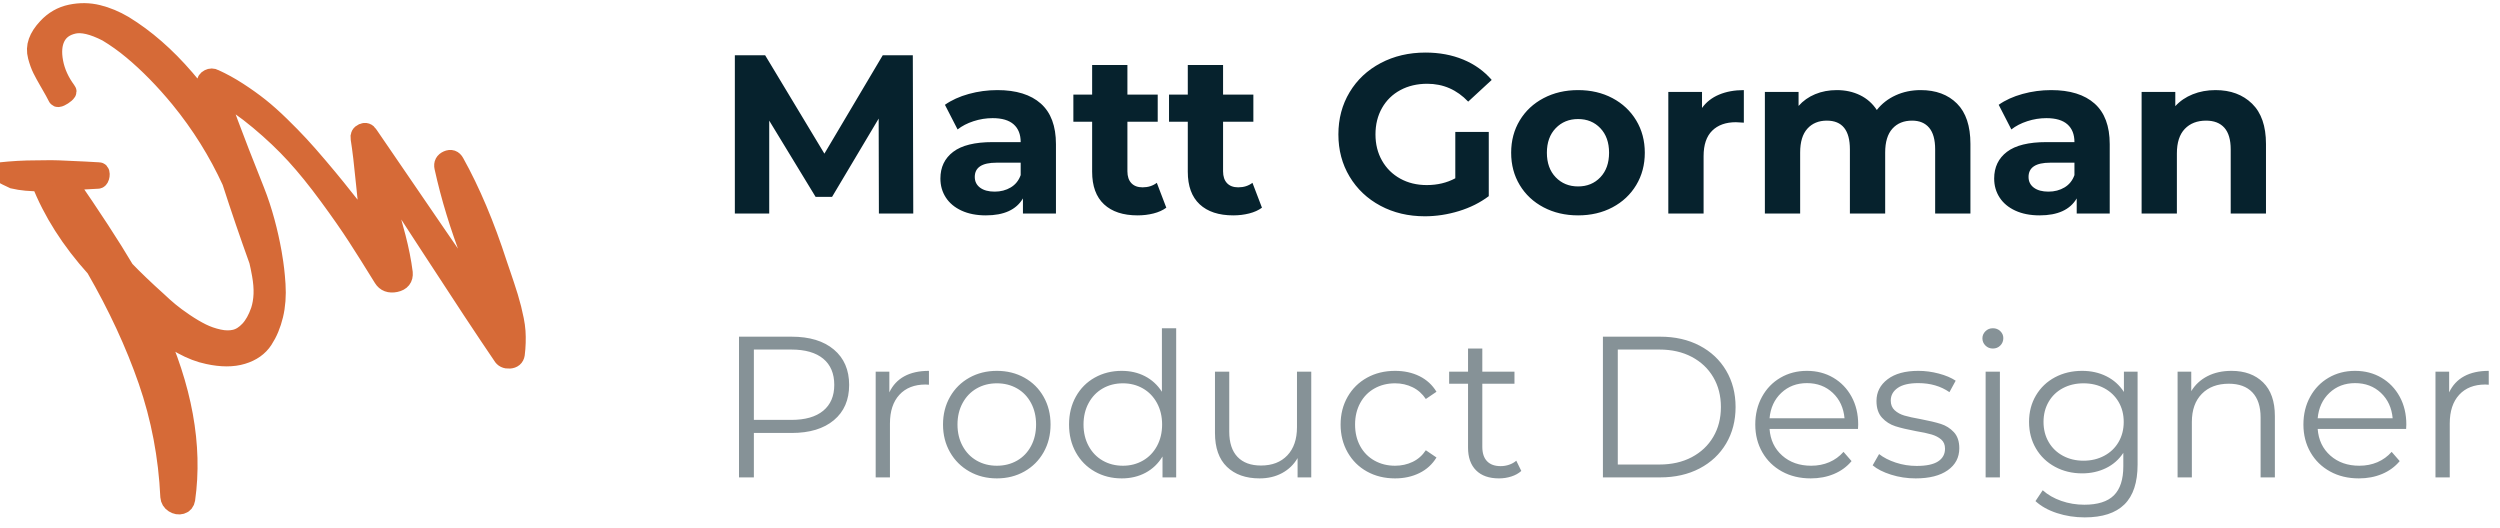
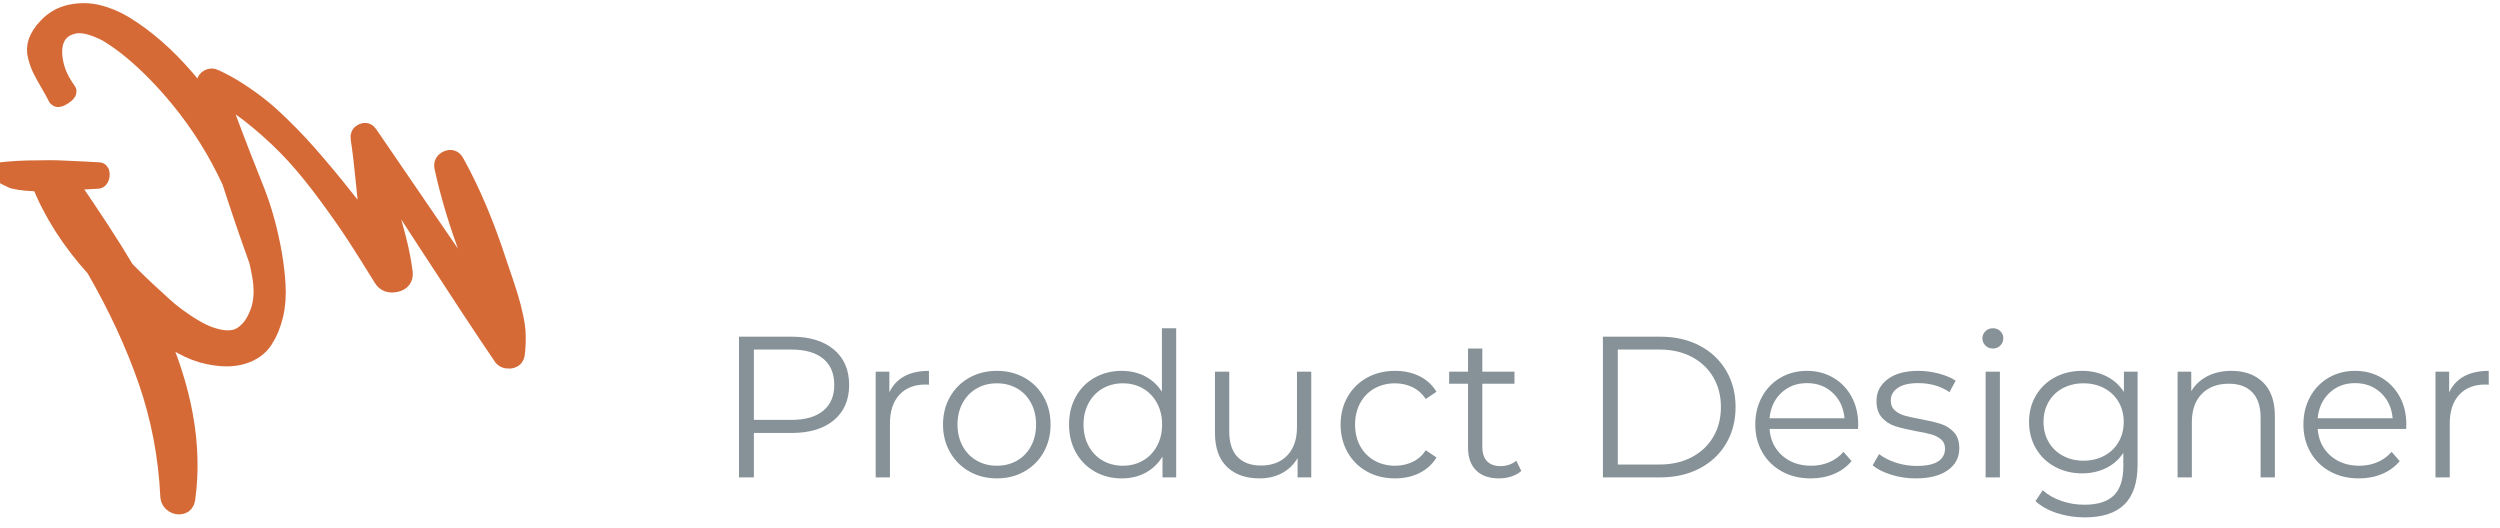
<svg xmlns="http://www.w3.org/2000/svg" width="199px" height="42px" viewBox="0 0 199 42">
  <title>Site Identity</title>
  <g id="Site-Identity" stroke="none" stroke-width="1" fill="none" fill-rule="evenodd">
    <path d="M33.307,1.137 C34.006,0.965 34.723,0.955 35.459,1.108 C36.195,1.261 36.828,1.624 37.356,2.198 C37.715,2.58 37.96,2.958 38.093,3.331 C38.225,3.704 38.239,4.086 38.135,4.478 C38.031,4.87 37.908,5.21 37.767,5.496 C37.639,5.754 37.459,6.086 37.224,6.491 L37.224,6.491 L37.144,6.629 C36.87,7.098 36.667,7.466 36.535,7.734 C36.516,7.791 36.436,7.786 36.295,7.719 C36.153,7.652 36.021,7.566 35.898,7.461 C35.775,7.356 35.733,7.284 35.771,7.246 C36.318,6.519 36.667,5.754 36.818,4.951 C36.969,4.148 36.913,3.484 36.648,2.958 C36.384,2.432 35.917,2.093 35.247,1.94 C34.577,1.787 33.685,1.997 32.571,2.571 C31.873,2.991 31.203,3.469 30.561,4.005 C29.277,5.076 28.022,6.357 26.795,7.848 C25.129,9.887 23.757,12.084 22.677,14.439 C21.977,16.607 21.257,18.711 20.521,20.754 C20.448,21.054 20.374,21.419 20.296,21.845 C20.193,22.419 20.15,22.945 20.169,23.423 C20.188,23.901 20.263,24.34 20.396,24.742 C20.622,25.392 20.91,25.904 21.259,26.276 C21.608,26.649 21.981,26.884 22.378,26.979 C22.774,27.075 23.213,27.07 23.694,26.965 C24.176,26.86 24.629,26.702 25.053,26.492 C25.478,26.281 25.931,26.013 26.413,25.688 C26.894,25.363 27.295,25.067 27.616,24.799 C27.937,24.532 28.258,24.245 28.579,23.939 C29.579,23.04 30.438,22.218 31.155,21.472 C32.25,19.617 33.789,17.256 35.771,14.388 C35.657,14.388 35.289,14.373 34.666,14.345 C34.043,14.316 33.647,14.292 33.307,14.273 C33.119,14.273 33.034,13.671 33.222,13.671 C33.429,13.659 35.129,13.559 36.445,13.513 C36.763,13.502 36.921,13.499 37.054,13.5 L37.183,13.502 C37.358,13.505 37.569,13.513 38.135,13.513 C39.268,13.513 40.16,13.575 41.066,13.671 C41.217,13.683 40.871,13.884 40.029,14.273 C39.392,14.42 38.671,14.487 37.866,14.474 C36.941,16.845 35.488,19.13 33.505,21.329 C31.75,24.369 30.362,27.362 29.343,30.306 C28.324,33.251 27.739,36.329 27.588,39.542 C27.569,39.771 27.46,39.948 27.262,40.072 C27.064,40.197 26.866,40.23 26.667,40.173 C26.469,40.115 26.351,39.972 26.313,39.743 C25.709,35.479 26.549,30.861 28.833,25.889 C27.286,27.189 25.851,27.973 24.53,28.241 C23.472,28.471 22.566,28.471 21.811,28.241 C21.056,28.012 20.495,27.615 20.127,27.051 C19.758,26.487 19.485,25.832 19.305,25.086 C19.126,24.34 19.065,23.528 19.121,22.648 C19.136,22.426 19.153,22.208 19.172,21.992 C19.2,21.671 19.241,21.31 19.297,20.92 C19.333,20.658 19.373,20.403 19.419,20.153 C19.424,20.121 19.43,20.09 19.436,20.058 C19.706,18.552 20.156,16.776 20.791,15.187 C22.595,10.667 23.564,8.059 23.697,7.361 C22.633,7.945 21.56,8.691 20.477,9.597 C19.394,10.502 18.435,11.413 17.599,12.328 C16.764,13.243 15.885,14.328 14.964,15.583 C14.042,16.838 13.283,17.928 12.684,18.852 C12.086,19.777 11.397,20.871 10.618,22.136 C10.41,22.475 10.077,22.598 9.621,22.504 C9.165,22.409 8.956,22.145 8.994,21.711 C9.108,20.824 9.294,19.885 9.55,18.895 C9.806,17.904 10.115,16.819 10.476,15.64 C10.837,14.46 11.103,13.531 11.274,12.852 L11.272,12.853 L11.216,12.94 C10.627,13.838 9.227,15.988 7.018,19.388 L6.786,19.744 C4.364,23.471 2.479,26.325 1.13,28.306 C1.016,28.514 0.822,28.608 0.546,28.589 C0.271,28.57 0.114,28.438 0.076,28.193 C0.038,27.891 0.014,27.584 0.005,27.273 C-0.005,26.962 0,26.665 0.019,26.381 C0.038,26.098 0.081,25.792 0.147,25.462 C0.214,25.131 0.28,24.834 0.347,24.57 C0.413,24.306 0.499,23.999 0.603,23.65 C0.708,23.301 0.803,23.004 0.888,22.758 C0.974,22.513 1.073,22.216 1.187,21.867 C1.301,21.518 1.396,21.239 1.472,21.032 C2.479,17.918 3.619,15.22 4.891,12.937 C5.024,12.691 5.219,12.625 5.475,12.738 C5.732,12.852 5.832,13.04 5.775,13.305 C5.262,15.644 4.53,18.041 3.581,20.494 C3.524,20.607 3.172,21.367 2.526,22.773 C1.881,24.178 1.472,25.259 1.301,26.014 C2.479,24.277 4.231,21.716 6.558,18.329 C8.885,14.942 10.618,12.408 11.758,10.729 C11.872,10.54 12.024,10.488 12.214,10.573 C12.404,10.658 12.48,10.804 12.442,11.012 C12.309,11.823 12.162,13.064 12,14.734 C11.839,16.404 11.701,17.635 11.587,18.428 C11.929,17.994 12.38,17.423 12.941,16.715 C13.501,16.008 13.971,15.418 14.351,14.946 C14.731,14.475 15.201,13.908 15.762,13.248 C16.322,12.588 16.821,12.021 17.257,11.55 C17.694,11.078 18.202,10.559 18.782,9.993 C19.361,9.427 19.912,8.936 20.434,8.521 C20.957,8.106 21.531,7.695 22.158,7.29 C22.785,6.884 23.412,6.54 24.039,6.257 C24.172,6.181 24.314,6.181 24.466,6.257 C24.618,6.332 24.694,6.445 24.694,6.596 C24.652,7.184 24.517,7.961 24.289,8.929 C23.626,9.887 23.032,10.864 22.505,11.864 C21.476,13.814 20.632,15.822 19.971,17.887 C19.753,18.584 19.575,19.308 19.436,20.058 C19.383,20.358 19.336,20.646 19.297,20.92 C19.247,21.267 19.206,21.625 19.172,21.992 C19.042,23.551 19.246,24.198 19.779,22.773 C20.028,22.106 20.275,21.433 20.521,20.754 C20.545,20.643 20.569,20.545 20.594,20.454 C20.688,20.1 20.83,19.617 21.018,19.006 C21.056,18.853 21.085,18.738 21.103,18.661 C21.531,17.202 22.055,15.794 22.677,14.439 C22.786,14.111 22.893,13.779 22.999,13.446 C23.574,11.644 24.004,10.138 24.289,8.929 C24.916,8.019 25.606,7.128 26.356,6.256 C27.894,4.469 29.522,3.049 31.24,1.997 C31.92,1.596 32.609,1.309 33.307,1.137 Z" id="Combined-Shape" stroke="#D66A37" stroke-width="1.5" fill="#D66A37" fill-rule="nonzero" transform="translate(20.55, 20.6) scale(-1, 1) translate(-20.55, -20.6) " />
    <path d="M60.008,38 L60.008,34.464 L63.016,34.464 C64.445,34.464 65.565,34.125 66.376,33.448 C67.187,32.771 67.592,31.835 67.592,30.64 C67.592,29.445 67.187,28.507 66.376,27.824 C65.565,27.141 64.445,26.8 63.016,26.8 L63.016,26.8 L58.824,26.8 L58.824,38 L60.008,38 Z M62.984,33.424 L60.008,33.424 L60.008,27.824 L62.984,27.824 C64.093,27.824 64.941,28.067 65.528,28.552 C66.115,29.037 66.408,29.733 66.408,30.64 C66.408,31.525 66.115,32.211 65.528,32.696 C64.941,33.181 64.093,33.424 62.984,33.424 L62.984,33.424 Z M70.84,38 L70.84,33.712 C70.84,32.731 71.091,31.968 71.592,31.424 C72.093,30.88 72.787,30.608 73.672,30.608 L73.672,30.608 L73.944,30.624 L73.944,29.52 C73.165,29.52 72.512,29.664 71.984,29.952 C71.456,30.24 71.059,30.667 70.792,31.232 L70.792,31.232 L70.792,29.584 L69.704,29.584 L69.704,38 L70.84,38 Z M79.352,38.08 C80.163,38.08 80.893,37.896 81.544,37.528 C82.195,37.16 82.704,36.651 83.072,36 C83.44,35.349 83.624,34.613 83.624,33.792 C83.624,32.971 83.44,32.235 83.072,31.584 C82.704,30.933 82.195,30.427 81.544,30.064 C80.893,29.701 80.163,29.52 79.352,29.52 C78.541,29.52 77.811,29.701 77.16,30.064 C76.509,30.427 75.997,30.933 75.624,31.584 C75.251,32.235 75.064,32.971 75.064,33.792 C75.064,34.613 75.251,35.349 75.624,36 C75.997,36.651 76.509,37.16 77.16,37.528 C77.811,37.896 78.541,38.08 79.352,38.08 Z M79.352,37.072 C78.755,37.072 78.219,36.936 77.744,36.664 C77.269,36.392 76.896,36.005 76.624,35.504 C76.352,35.003 76.216,34.432 76.216,33.792 C76.216,33.152 76.352,32.581 76.624,32.08 C76.896,31.579 77.269,31.192 77.744,30.92 C78.219,30.648 78.755,30.512 79.352,30.512 C79.949,30.512 80.485,30.648 80.96,30.92 C81.435,31.192 81.805,31.579 82.072,32.08 C82.339,32.581 82.472,33.152 82.472,33.792 C82.472,34.432 82.339,35.003 82.072,35.504 C81.805,36.005 81.435,36.392 80.96,36.664 C80.485,36.936 79.949,37.072 79.352,37.072 Z M89.288,38.08 C89.992,38.08 90.624,37.931 91.184,37.632 C91.744,37.333 92.195,36.901 92.536,36.336 L92.536,36.336 L92.536,38 L93.624,38 L93.624,26.128 L92.488,26.128 L92.488,31.184 C92.136,30.64 91.685,30.227 91.136,29.944 C90.587,29.661 89.971,29.52 89.288,29.52 C88.499,29.52 87.784,29.699 87.144,30.056 C86.504,30.413 86.003,30.917 85.64,31.568 C85.277,32.219 85.096,32.96 85.096,33.792 C85.096,34.624 85.277,35.365 85.64,36.016 C86.003,36.667 86.504,37.173 87.144,37.536 C87.784,37.899 88.499,38.08 89.288,38.08 Z M89.384,37.072 C88.787,37.072 88.251,36.936 87.776,36.664 C87.301,36.392 86.928,36.005 86.656,35.504 C86.384,35.003 86.248,34.432 86.248,33.792 C86.248,33.152 86.384,32.581 86.656,32.08 C86.928,31.579 87.301,31.192 87.776,30.92 C88.251,30.648 88.787,30.512 89.384,30.512 C89.971,30.512 90.501,30.648 90.976,30.92 C91.451,31.192 91.824,31.579 92.096,32.08 C92.368,32.581 92.504,33.152 92.504,33.792 C92.504,34.432 92.368,35.003 92.096,35.504 C91.824,36.005 91.451,36.392 90.976,36.664 C90.501,36.936 89.971,37.072 89.384,37.072 Z M100.264,38.08 C100.936,38.08 101.533,37.939 102.056,37.656 C102.579,37.373 102.989,36.976 103.288,36.464 L103.288,36.464 L103.288,38 L104.376,38 L104.376,29.584 L103.24,29.584 L103.24,34 C103.24,34.96 102.984,35.709 102.472,36.248 C101.96,36.787 101.261,37.056 100.376,37.056 C99.565,37.056 98.941,36.827 98.504,36.368 C98.067,35.909 97.848,35.237 97.848,34.352 L97.848,34.352 L97.848,29.584 L96.712,29.584 L96.712,34.464 C96.712,35.648 97.029,36.547 97.664,37.16 C98.299,37.773 99.165,38.08 100.264,38.08 Z M111.048,38.08 C111.763,38.08 112.408,37.939 112.984,37.656 C113.56,37.373 114.013,36.96 114.344,36.416 L114.344,36.416 L113.496,35.84 C113.219,36.256 112.867,36.565 112.44,36.768 C112.013,36.971 111.549,37.072 111.048,37.072 C110.44,37.072 109.893,36.936 109.408,36.664 C108.923,36.392 108.544,36.008 108.272,35.512 C108,35.016 107.864,34.443 107.864,33.792 C107.864,33.152 108,32.581 108.272,32.08 C108.544,31.579 108.923,31.192 109.408,30.92 C109.893,30.648 110.44,30.512 111.048,30.512 C111.549,30.512 112.013,30.616 112.44,30.824 C112.867,31.032 113.219,31.344 113.496,31.76 L113.496,31.76 L114.344,31.184 C114.013,30.64 113.563,30.227 112.992,29.944 C112.421,29.661 111.773,29.52 111.048,29.52 C110.216,29.52 109.472,29.701 108.816,30.064 C108.16,30.427 107.645,30.933 107.272,31.584 C106.899,32.235 106.712,32.971 106.712,33.792 C106.712,34.613 106.899,35.352 107.272,36.008 C107.645,36.664 108.16,37.173 108.816,37.536 C109.472,37.899 110.216,38.08 111.048,38.08 Z M119.32,38.08 C119.661,38.08 119.989,38.029 120.304,37.928 C120.619,37.827 120.883,37.68 121.096,37.488 L121.096,37.488 L120.696,36.672 C120.536,36.811 120.347,36.917 120.128,36.992 C119.909,37.067 119.683,37.104 119.448,37.104 C118.979,37.104 118.619,36.973 118.368,36.712 C118.117,36.451 117.992,36.069 117.992,35.568 L117.992,35.568 L117.992,30.544 L120.552,30.544 L120.552,29.584 L117.992,29.584 L117.992,27.744 L116.856,27.744 L116.856,29.584 L115.352,29.584 L115.352,30.544 L116.856,30.544 L116.856,35.632 C116.856,36.411 117.069,37.013 117.496,37.44 C117.923,37.867 118.531,38.08 119.32,38.08 Z M132.152,38 C133.336,38 134.381,37.763 135.288,37.288 C136.195,36.813 136.899,36.152 137.4,35.304 C137.901,34.456 138.152,33.488 138.152,32.4 C138.152,31.312 137.901,30.344 137.4,29.496 C136.899,28.648 136.195,27.987 135.288,27.512 C134.381,27.037 133.336,26.8 132.152,26.8 L132.152,26.8 L127.592,26.8 L127.592,38 L132.152,38 Z M132.088,36.976 L128.776,36.976 L128.776,27.824 L132.088,27.824 C133.069,27.824 133.928,28.019 134.664,28.408 C135.4,28.797 135.971,29.336 136.376,30.024 C136.781,30.712 136.984,31.504 136.984,32.4 C136.984,33.296 136.781,34.088 136.376,34.776 C135.971,35.464 135.4,36.003 134.664,36.392 C133.928,36.781 133.069,36.976 132.088,36.976 L132.088,36.976 Z M144.136,38.08 C144.808,38.08 145.424,37.963 145.984,37.728 C146.544,37.493 147.011,37.152 147.384,36.704 L147.384,36.704 L146.744,35.968 C146.424,36.331 146.045,36.605 145.608,36.792 C145.171,36.979 144.691,37.072 144.168,37.072 C143.24,37.072 142.472,36.803 141.864,36.264 C141.256,35.725 140.92,35.019 140.856,34.144 L140.856,34.144 L147.896,34.144 L147.912,33.792 C147.912,32.96 147.736,32.221 147.384,31.576 C147.032,30.931 146.547,30.427 145.928,30.064 C145.309,29.701 144.611,29.52 143.832,29.52 C143.053,29.52 142.352,29.701 141.728,30.064 C141.104,30.427 140.613,30.933 140.256,31.584 C139.899,32.235 139.72,32.971 139.72,33.792 C139.72,34.613 139.907,35.349 140.28,36 C140.653,36.651 141.173,37.16 141.84,37.528 C142.507,37.896 143.272,38.08 144.136,38.08 Z M146.824,33.296 L140.856,33.296 C140.931,32.464 141.243,31.789 141.792,31.272 C142.341,30.755 143.021,30.496 143.832,30.496 C144.653,30.496 145.339,30.755 145.888,31.272 C146.437,31.789 146.749,32.464 146.824,33.296 L146.824,33.296 Z M152.488,38.08 C153.576,38.08 154.427,37.864 155.04,37.432 C155.653,37 155.96,36.416 155.96,35.68 C155.96,35.136 155.816,34.709 155.528,34.4 C155.24,34.091 154.893,33.872 154.488,33.744 C154.083,33.616 153.544,33.488 152.872,33.36 C152.328,33.264 151.901,33.171 151.592,33.08 C151.283,32.989 151.024,32.848 150.816,32.656 C150.608,32.464 150.504,32.208 150.504,31.888 C150.504,31.472 150.688,31.136 151.056,30.88 C151.424,30.624 151.971,30.496 152.696,30.496 C153.656,30.496 154.483,30.736 155.176,31.216 L155.176,31.216 L155.672,30.304 C155.32,30.069 154.872,29.88 154.328,29.736 C153.784,29.592 153.24,29.52 152.696,29.52 C151.651,29.52 150.835,29.744 150.248,30.192 C149.661,30.64 149.368,31.216 149.368,31.92 C149.368,32.485 149.515,32.928 149.808,33.248 C150.101,33.568 150.456,33.795 150.872,33.928 C151.288,34.061 151.837,34.192 152.52,34.32 C153.032,34.405 153.443,34.493 153.752,34.584 C154.061,34.675 154.317,34.808 154.52,34.984 C154.723,35.16 154.824,35.403 154.824,35.712 C154.824,36.149 154.64,36.488 154.272,36.728 C153.904,36.968 153.336,37.088 152.568,37.088 C151.992,37.088 151.437,37 150.904,36.824 C150.371,36.648 149.928,36.421 149.576,36.144 L149.576,36.144 L149.064,37.04 C149.416,37.339 149.904,37.587 150.528,37.784 C151.152,37.981 151.805,38.08 152.488,38.08 Z M158.632,27.744 C158.867,27.744 159.064,27.664 159.224,27.504 C159.384,27.344 159.464,27.147 159.464,26.912 C159.464,26.699 159.384,26.515 159.224,26.36 C159.064,26.205 158.867,26.128 158.632,26.128 C158.397,26.128 158.2,26.208 158.04,26.368 C157.88,26.528 157.8,26.715 157.8,26.928 C157.8,27.152 157.88,27.344 158.04,27.504 C158.2,27.664 158.397,27.744 158.632,27.744 Z M159.192,38 L159.192,29.584 L158.056,29.584 L158.056,38 L159.192,38 Z M165.944,41.184 C167.352,41.184 168.405,40.84 169.104,40.152 C169.803,39.464 170.152,38.405 170.152,36.976 L170.152,36.976 L170.152,29.584 L169.064,29.584 L169.064,31.2 C168.712,30.656 168.248,30.24 167.672,29.952 C167.096,29.664 166.451,29.52 165.736,29.52 C164.936,29.52 164.216,29.691 163.576,30.032 C162.936,30.373 162.432,30.853 162.064,31.472 C161.696,32.091 161.512,32.795 161.512,33.584 C161.512,34.373 161.696,35.08 162.064,35.704 C162.432,36.328 162.939,36.813 163.584,37.16 C164.229,37.507 164.947,37.68 165.736,37.68 C166.429,37.68 167.061,37.541 167.632,37.264 C168.203,36.987 168.664,36.581 169.016,36.048 L169.016,36.048 L169.016,37.12 C169.016,38.165 168.765,38.936 168.264,39.432 C167.763,39.928 166.979,40.176 165.912,40.176 C165.272,40.176 164.661,40.075 164.08,39.872 C163.499,39.669 163.005,39.387 162.6,39.024 L162.6,39.024 L162.024,39.888 C162.461,40.293 163.029,40.611 163.728,40.84 C164.427,41.069 165.165,41.184 165.944,41.184 Z M165.848,36.672 C165.24,36.672 164.693,36.541 164.208,36.28 C163.723,36.019 163.344,35.653 163.072,35.184 C162.8,34.715 162.664,34.181 162.664,33.584 C162.664,32.987 162.8,32.453 163.072,31.984 C163.344,31.515 163.723,31.152 164.208,30.896 C164.693,30.64 165.24,30.512 165.848,30.512 C166.467,30.512 167.019,30.643 167.504,30.904 C167.989,31.165 168.368,31.528 168.64,31.992 C168.912,32.456 169.048,32.987 169.048,33.584 C169.048,34.181 168.912,34.715 168.64,35.184 C168.368,35.653 167.987,36.019 167.496,36.28 C167.005,36.541 166.456,36.672 165.848,36.672 Z M174.472,38 L174.472,33.584 C174.472,32.635 174.736,31.891 175.264,31.352 C175.792,30.813 176.509,30.544 177.416,30.544 C178.227,30.544 178.851,30.773 179.288,31.232 C179.725,31.691 179.944,32.357 179.944,33.232 L179.944,33.232 L179.944,38 L181.08,38 L181.08,33.12 C181.08,31.947 180.768,31.053 180.144,30.44 C179.52,29.827 178.68,29.52 177.624,29.52 C176.899,29.52 176.261,29.661 175.712,29.944 C175.163,30.227 174.733,30.624 174.424,31.136 L174.424,31.136 L174.424,29.584 L173.336,29.584 L173.336,38 L174.472,38 Z M187.768,38.08 C188.44,38.08 189.056,37.963 189.616,37.728 C190.176,37.493 190.643,37.152 191.016,36.704 L191.016,36.704 L190.376,35.968 C190.056,36.331 189.677,36.605 189.24,36.792 C188.803,36.979 188.323,37.072 187.8,37.072 C186.872,37.072 186.104,36.803 185.496,36.264 C184.888,35.725 184.552,35.019 184.488,34.144 L184.488,34.144 L191.528,34.144 L191.544,33.792 C191.544,32.96 191.368,32.221 191.016,31.576 C190.664,30.931 190.179,30.427 189.56,30.064 C188.941,29.701 188.243,29.52 187.464,29.52 C186.685,29.52 185.984,29.701 185.36,30.064 C184.736,30.427 184.245,30.933 183.888,31.584 C183.531,32.235 183.352,32.971 183.352,33.792 C183.352,34.613 183.539,35.349 183.912,36 C184.285,36.651 184.805,37.16 185.472,37.528 C186.139,37.896 186.904,38.08 187.768,38.08 Z M190.456,33.296 L184.488,33.296 C184.563,32.464 184.875,31.789 185.424,31.272 C185.973,30.755 186.653,30.496 187.464,30.496 C188.285,30.496 188.971,30.755 189.52,31.272 C190.069,31.789 190.381,32.464 190.456,33.296 L190.456,33.296 Z M195,38 L195,33.712 C195,32.731 195.251,31.968 195.752,31.424 C196.253,30.88 196.947,30.608 197.832,30.608 L197.832,30.608 L198.104,30.624 L198.104,29.52 C197.325,29.52 196.672,29.664 196.144,29.952 C195.616,30.24 195.219,30.667 194.952,31.232 L194.952,31.232 L194.952,29.584 L193.864,29.584 L193.864,38 L195,38 Z" id="ProductDesigner" fill="#869297" fill-rule="nonzero" />
-     <path d="M61.23,17 L61.23,9.602 L64.92,15.668 L66.234,15.668 L69.942,9.44 L69.96,17 L72.696,17 L72.66,4.4 L70.266,4.4 L65.622,12.23 L60.906,4.4 L58.494,4.4 L58.494,17 L61.23,17 Z M78.474,17.144 C79.914,17.144 80.898,16.694 81.426,15.794 L81.426,15.794 L81.426,17 L84.054,17 L84.054,11.474 C84.054,10.034 83.652,8.957 82.848,8.243 C82.044,7.529 80.892,7.172 79.392,7.172 C78.612,7.172 77.853,7.274 77.115,7.478 C76.377,7.682 75.744,7.97 75.216,8.342 L75.216,8.342 L76.224,10.304 C76.572,10.028 76.995,9.809 77.493,9.647 C77.991,9.485 78.498,9.404 79.014,9.404 C79.758,9.404 80.316,9.569 80.688,9.899 C81.06,10.229 81.246,10.7 81.246,11.312 L81.246,11.312 L79.014,11.312 C77.598,11.312 76.551,11.57 75.873,12.086 C75.195,12.602 74.856,13.31 74.856,14.21 C74.856,14.774 75,15.278 75.288,15.722 C75.576,16.166 75.993,16.514 76.539,16.766 C77.085,17.018 77.73,17.144 78.474,17.144 Z M79.176,15.254 C78.684,15.254 78.297,15.149 78.015,14.939 C77.733,14.729 77.592,14.444 77.592,14.084 C77.592,13.328 78.168,12.95 79.32,12.95 L79.32,12.95 L81.246,12.95 L81.246,13.94 C81.09,14.372 80.826,14.699 80.454,14.921 C80.082,15.143 79.656,15.254 79.176,15.254 Z M90.552,17.144 C90.996,17.144 91.419,17.093 91.821,16.991 C92.223,16.889 92.562,16.736 92.838,16.532 L92.838,16.532 L92.082,14.552 C91.77,14.792 91.392,14.912 90.948,14.912 C90.564,14.912 90.267,14.801 90.057,14.579 C89.847,14.357 89.742,14.042 89.742,13.634 L89.742,13.634 L89.742,9.692 L92.154,9.692 L92.154,7.532 L89.742,7.532 L89.742,5.174 L86.934,5.174 L86.934,7.532 L85.44,7.532 L85.44,9.692 L86.934,9.692 L86.934,13.67 C86.934,14.81 87.249,15.674 87.879,16.262 C88.509,16.85 89.4,17.144 90.552,17.144 Z M98.166,17.144 C98.61,17.144 99.033,17.093 99.435,16.991 C99.837,16.889 100.176,16.736 100.452,16.532 L100.452,16.532 L99.696,14.552 C99.384,14.792 99.006,14.912 98.562,14.912 C98.178,14.912 97.881,14.801 97.671,14.579 C97.461,14.357 97.356,14.042 97.356,13.634 L97.356,13.634 L97.356,9.692 L99.768,9.692 L99.768,7.532 L97.356,7.532 L97.356,5.174 L94.548,5.174 L94.548,7.532 L93.054,7.532 L93.054,9.692 L94.548,9.692 L94.548,13.67 C94.548,14.81 94.863,15.674 95.493,16.262 C96.123,16.85 97.014,17.144 98.166,17.144 Z M113.412,17.216 C114.324,17.216 115.23,17.078 116.13,16.802 C117.03,16.526 117.822,16.13 118.506,15.614 L118.506,15.614 L118.506,10.502 L115.842,10.502 L115.842,14.192 C115.17,14.552 114.414,14.732 113.574,14.732 C112.782,14.732 112.077,14.561 111.459,14.219 C110.841,13.877 110.358,13.4 110.01,12.788 C109.662,12.176 109.488,11.48 109.488,10.7 C109.488,9.908 109.662,9.206 110.01,8.594 C110.358,7.982 110.844,7.508 111.468,7.172 C112.092,6.836 112.806,6.668 113.61,6.668 C114.882,6.668 115.968,7.142 116.868,8.09 L116.868,8.09 L118.74,6.362 C118.128,5.654 117.372,5.114 116.472,4.742 C115.572,4.37 114.57,4.184 113.466,4.184 C112.146,4.184 110.958,4.463 109.902,5.021 C108.846,5.579 108.021,6.353 107.427,7.343 C106.833,8.333 106.536,9.452 106.536,10.7 C106.536,11.948 106.833,13.067 107.427,14.057 C108.021,15.047 108.84,15.821 109.884,16.379 C110.928,16.937 112.104,17.216 113.412,17.216 Z M125.616,17.144 C126.636,17.144 127.548,16.931 128.352,16.505 C129.156,16.079 129.786,15.488 130.242,14.732 C130.698,13.976 130.926,13.118 130.926,12.158 C130.926,11.198 130.698,10.34 130.242,9.584 C129.786,8.828 129.156,8.237 128.352,7.811 C127.548,7.385 126.636,7.172 125.616,7.172 C124.596,7.172 123.681,7.385 122.871,7.811 C122.061,8.237 121.428,8.828 120.972,9.584 C120.516,10.34 120.288,11.198 120.288,12.158 C120.288,13.118 120.516,13.976 120.972,14.732 C121.428,15.488 122.061,16.079 122.871,16.505 C123.681,16.931 124.596,17.144 125.616,17.144 Z M125.616,14.84 C124.896,14.84 124.302,14.597 123.834,14.111 C123.366,13.625 123.132,12.974 123.132,12.158 C123.132,11.342 123.366,10.691 123.834,10.205 C124.302,9.719 124.896,9.476 125.616,9.476 C126.336,9.476 126.927,9.719 127.389,10.205 C127.851,10.691 128.082,11.342 128.082,12.158 C128.082,12.974 127.851,13.625 127.389,14.111 C126.927,14.597 126.336,14.84 125.616,14.84 Z M135.606,17 L135.606,12.428 C135.606,11.528 135.834,10.853 136.29,10.403 C136.746,9.953 137.376,9.728 138.18,9.728 C138.288,9.728 138.498,9.74 138.81,9.764 L138.81,9.764 L138.81,7.172 C138.066,7.172 137.409,7.292 136.839,7.532 C136.269,7.772 135.816,8.126 135.48,8.594 L135.48,8.594 L135.48,7.316 L132.798,7.316 L132.798,17 L135.606,17 Z M143.292,17 L143.292,12.14 C143.292,11.3 143.484,10.667 143.868,10.241 C144.252,9.815 144.768,9.602 145.416,9.602 C146.64,9.602 147.252,10.364 147.252,11.888 L147.252,11.888 L147.252,17 L150.06,17 L150.06,12.14 C150.06,11.3 150.252,10.667 150.636,10.241 C151.02,9.815 151.542,9.602 152.202,9.602 C152.79,9.602 153.243,9.791 153.561,10.169 C153.879,10.547 154.038,11.12 154.038,11.888 L154.038,11.888 L154.038,17 L156.846,17 L156.846,11.456 C156.846,10.028 156.489,8.957 155.775,8.243 C155.061,7.529 154.098,7.172 152.886,7.172 C152.166,7.172 151.503,7.31 150.897,7.586 C150.291,7.862 149.79,8.252 149.394,8.756 C149.058,8.24 148.614,7.847 148.062,7.577 C147.51,7.307 146.892,7.172 146.208,7.172 C145.584,7.172 145.011,7.28 144.489,7.496 C143.967,7.712 143.526,8.024 143.166,8.432 L143.166,8.432 L143.166,7.316 L140.484,7.316 L140.484,17 L143.292,17 Z M162.354,17.144 C163.794,17.144 164.778,16.694 165.306,15.794 L165.306,15.794 L165.306,17 L167.934,17 L167.934,11.474 C167.934,10.034 167.532,8.957 166.728,8.243 C165.924,7.529 164.772,7.172 163.272,7.172 C162.492,7.172 161.733,7.274 160.995,7.478 C160.257,7.682 159.624,7.97 159.096,8.342 L159.096,8.342 L160.104,10.304 C160.452,10.028 160.875,9.809 161.373,9.647 C161.871,9.485 162.378,9.404 162.894,9.404 C163.638,9.404 164.196,9.569 164.568,9.899 C164.94,10.229 165.126,10.7 165.126,11.312 L165.126,11.312 L162.894,11.312 C161.478,11.312 160.431,11.57 159.753,12.086 C159.075,12.602 158.736,13.31 158.736,14.21 C158.736,14.774 158.88,15.278 159.168,15.722 C159.456,16.166 159.873,16.514 160.419,16.766 C160.965,17.018 161.61,17.144 162.354,17.144 Z M163.056,15.254 C162.564,15.254 162.177,15.149 161.895,14.939 C161.613,14.729 161.472,14.444 161.472,14.084 C161.472,13.328 162.048,12.95 163.2,12.95 L163.2,12.95 L165.126,12.95 L165.126,13.94 C164.97,14.372 164.706,14.699 164.334,14.921 C163.962,15.143 163.536,15.254 163.056,15.254 Z M173.28,17 L173.28,12.212 C173.28,11.348 173.49,10.697 173.91,10.259 C174.33,9.821 174.894,9.602 175.602,9.602 C176.238,9.602 176.724,9.791 177.06,10.169 C177.396,10.547 177.564,11.12 177.564,11.888 L177.564,11.888 L177.564,17 L180.372,17 L180.372,11.456 C180.372,10.04 180.003,8.972 179.265,8.252 C178.527,7.532 177.558,7.172 176.358,7.172 C175.698,7.172 175.092,7.283 174.54,7.505 C173.988,7.727 173.526,8.042 173.154,8.45 L173.154,8.45 L173.154,7.316 L170.472,7.316 L170.472,17 L173.28,17 Z" id="MattGorman" fill="#06222D" fill-rule="nonzero" />
  </g>
</svg>